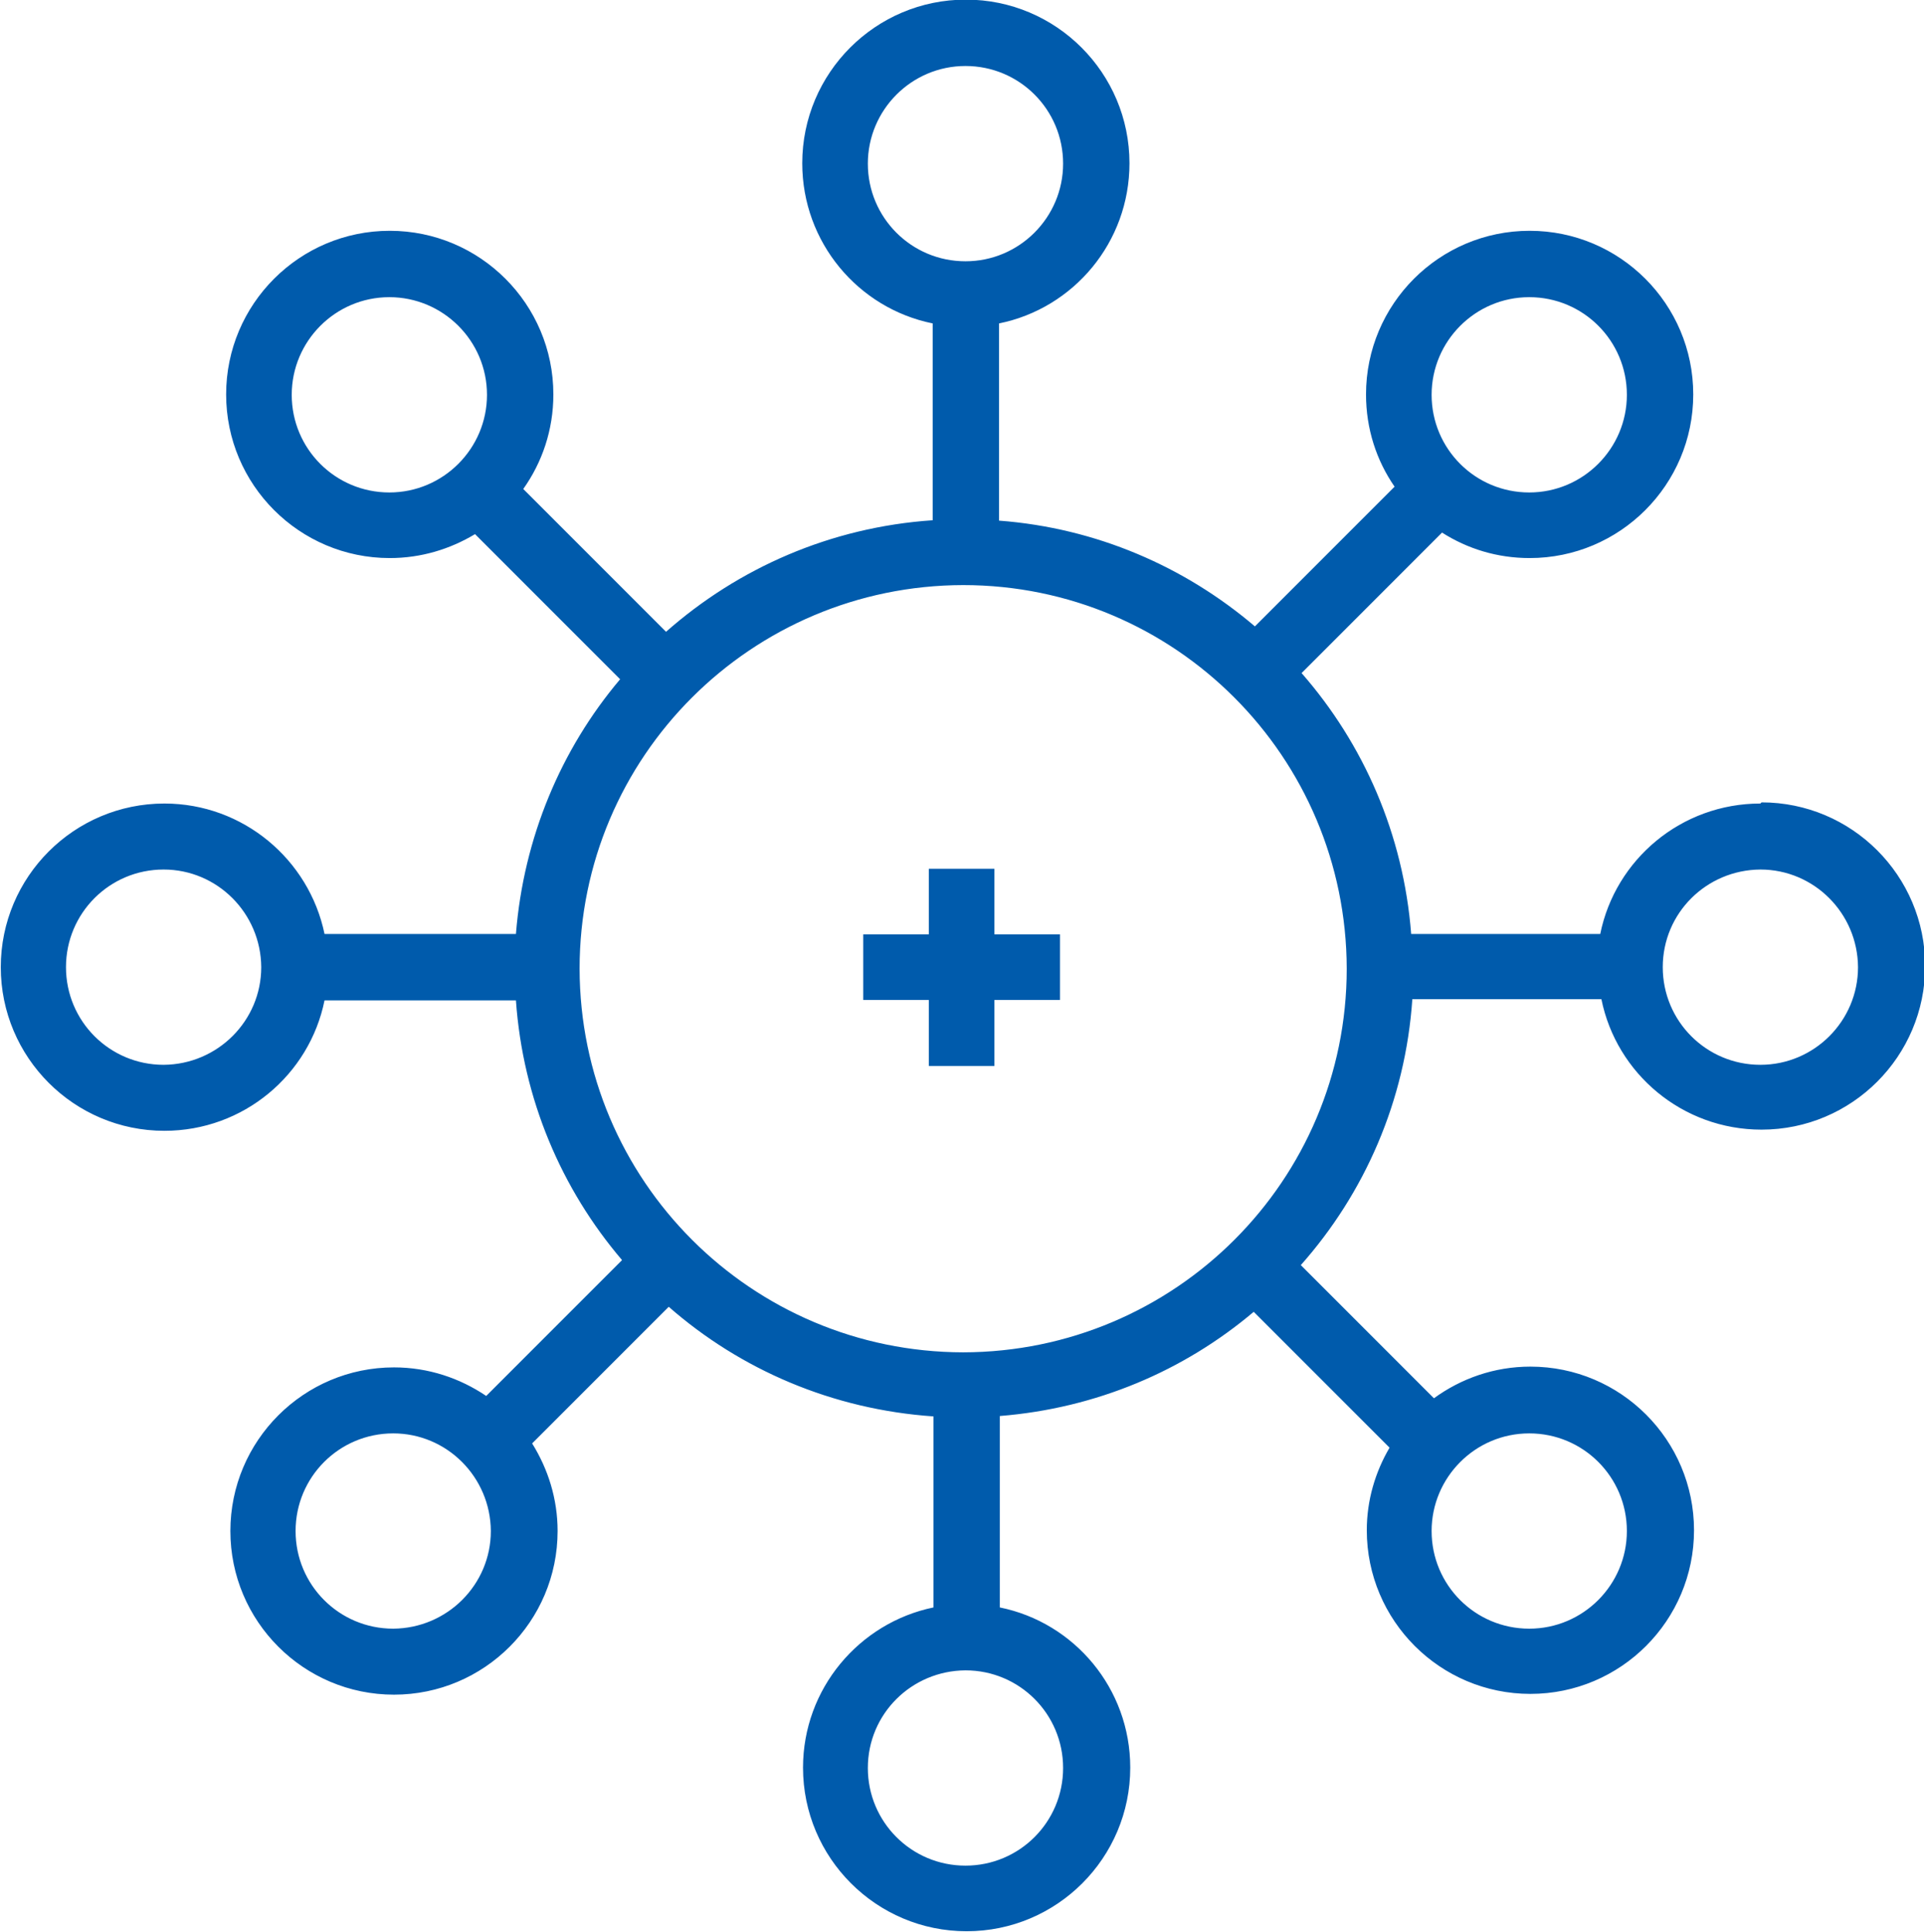
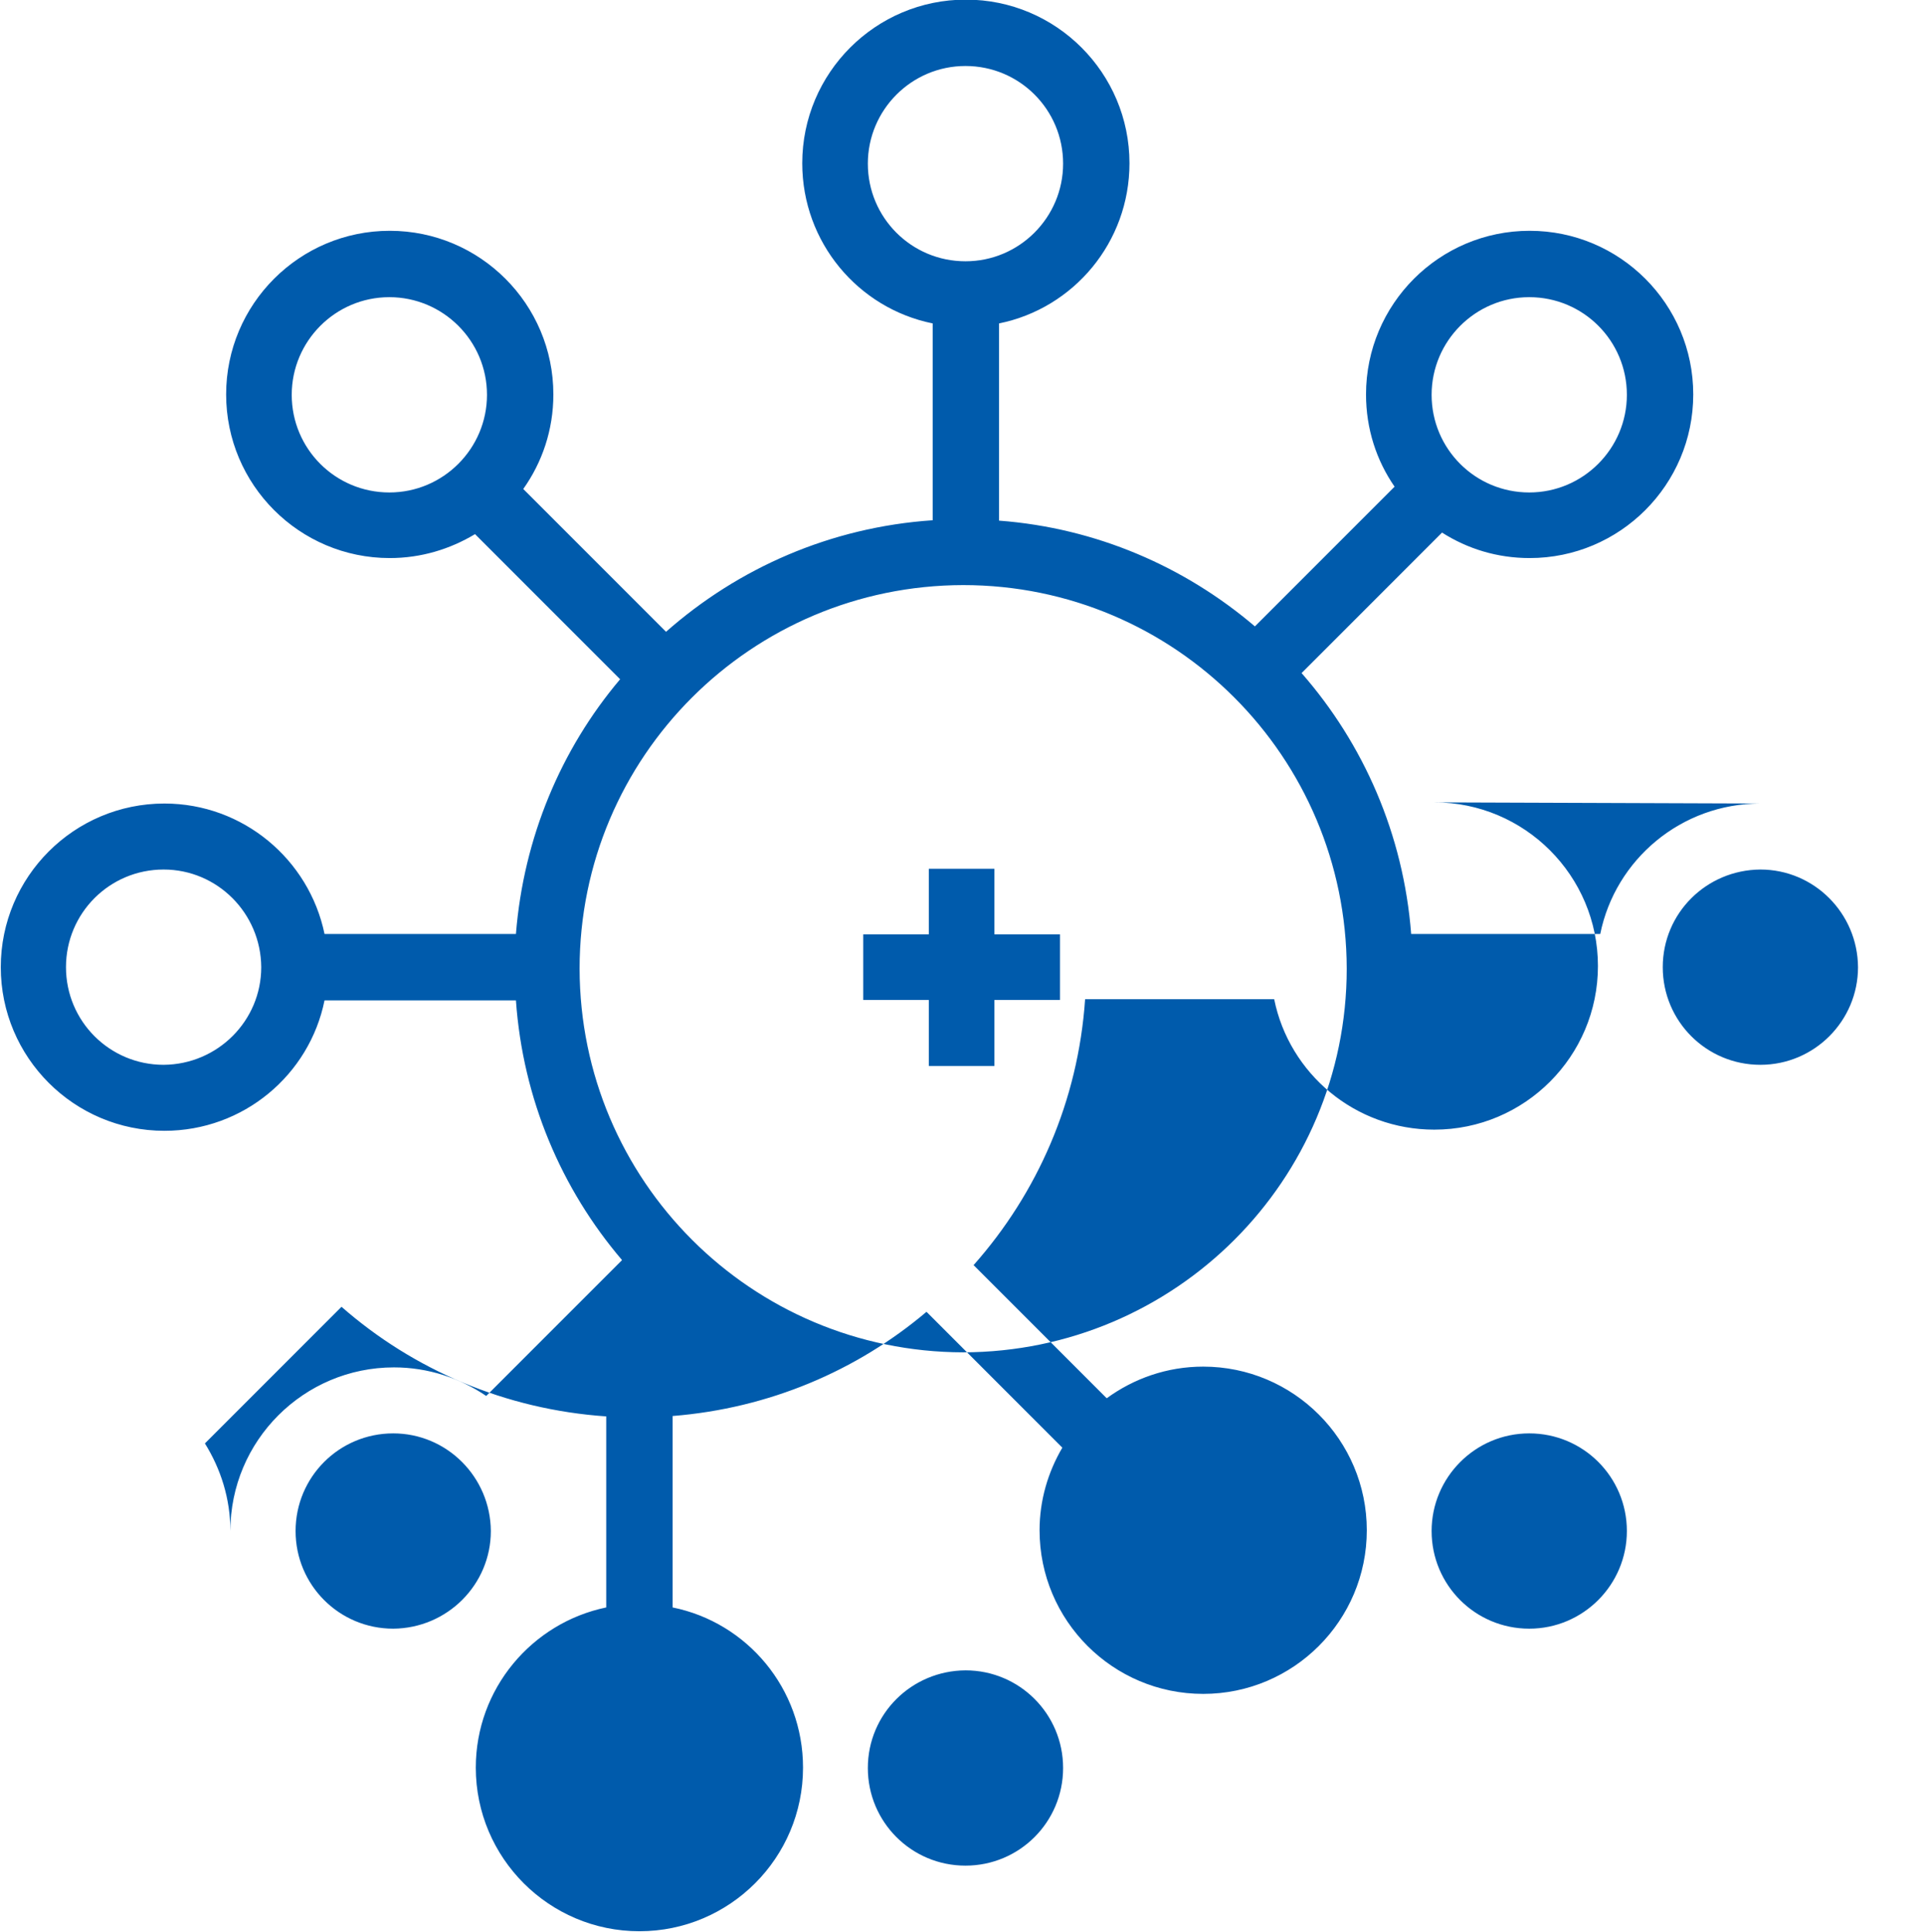
<svg xmlns="http://www.w3.org/2000/svg" viewBox="0 0 49.86 50.05">
-   <path fill="#005bac" d="M45.62,20.82c-2.05,0-3.76,1.45-4.15,3.38h-4.9c-.2-2.58-1.23-4.92-2.84-6.76l3.64-3.64c.66.42,1.43.66,2.27.66,2.34,0,4.24-1.9,4.24-4.24,0-2.34-1.9-4.24-4.24-4.24s-4.24,1.9-4.24,4.24c0,.89.27,1.71.74,2.39l-3.62,3.62c-1.82-1.55-4.11-2.55-6.63-2.74v-5.11c1.93-.39,3.38-2.1,3.38-4.15,0-2.34-1.9-4.24-4.24-4.24s-4.24,1.9-4.24,4.24c0,2.05,1.45,3.76,3.38,4.15v5.1c-2.65.18-5.04,1.24-6.91,2.89l-3.7-3.7c.49-.69.78-1.53.78-2.45,0-2.34-1.9-4.24-4.24-4.24s-4.24,1.9-4.24,4.24,1.9,4.24,4.24,4.24c.81,0,1.56-.23,2.21-.62l3.76,3.76c-1.53,1.81-2.5,4.1-2.7,6.6h-4.96c-.4-1.93-2.11-3.38-4.15-3.38-2.34,0-4.24,1.9-4.24,4.24s1.9,4.24,4.24,4.24c2.05,0,3.76-1.45,4.15-3.38h4.96c.18,2.56,1.18,4.89,2.75,6.73l-3.52,3.52c-.68-.46-1.5-.74-2.39-.74-2.34,0-4.24,1.9-4.24,4.24s1.9,4.24,4.24,4.24,4.24-1.9,4.24-4.24c0-.84-.25-1.61-.66-2.27l3.54-3.54c1.86,1.63,4.24,2.66,6.86,2.84v4.95c-1.93.4-3.38,2.11-3.38,4.15,0,2.34,1.9,4.24,4.24,4.24s4.24-1.9,4.24-4.24c0-2.05-1.45-3.76-3.38-4.15v-4.96c2.5-.2,4.77-1.17,6.58-2.7l3.52,3.52c-.37.63-.59,1.36-.59,2.14,0,2.34,1.9,4.24,4.24,4.24s4.24-1.9,4.24-4.24c0-2.34-1.9-4.24-4.24-4.24-.94,0-1.8.31-2.5.82l-3.45-3.45c1.65-1.86,2.71-4.25,2.89-6.89h4.9c.39,1.93,2.1,3.38,4.15,3.38,2.34,0,4.24-1.9,4.24-4.24s-1.9-4.24-4.24-4.24ZM39.63,7.7c1.4,0,2.53,1.13,2.53,2.53,0,1.39-1.13,2.53-2.53,2.53s-2.53-1.13-2.53-2.53c0-1.39,1.13-2.53,2.53-2.53ZM10.09,12.76c-1.4,0-2.53-1.13-2.53-2.53,0-1.39,1.13-2.53,2.53-2.53,1.39,0,2.53,1.13,2.53,2.53,0,1.39-1.13,2.53-2.53,2.53ZM4.24,27.59c-1.4,0-2.53-1.13-2.53-2.53s1.13-2.53,2.53-2.53c1.39,0,2.52,1.13,2.53,2.53,0,1.39-1.13,2.52-2.53,2.53ZM10.19,42.2c-1.4,0-2.53-1.13-2.53-2.53,0-1.4,1.13-2.53,2.53-2.53,1.39,0,2.52,1.13,2.53,2.53,0,1.39-1.13,2.52-2.53,2.53ZM39.63,37.14c1.4,0,2.53,1.13,2.53,2.53,0,1.39-1.13,2.53-2.53,2.53s-2.53-1.13-2.53-2.53c0-1.39,1.13-2.53,2.53-2.53ZM22.49,4.24c0-1.39,1.13-2.53,2.53-2.53,1.4,0,2.53,1.13,2.53,2.53,0,1.39-1.13,2.53-2.53,2.53s-2.53-1.13-2.53-2.53ZM27.55,45.81c0,1.4-1.13,2.53-2.53,2.53-1.4,0-2.53-1.13-2.53-2.53s1.13-2.52,2.53-2.53c1.4,0,2.53,1.13,2.53,2.53ZM24.96,35.04c-5.49-.01-9.93-4.45-9.94-9.94,0-5.49,4.45-9.93,9.94-9.94,5.49,0,9.93,4.45,9.94,9.94,0,5.49-4.45,9.93-9.94,9.94ZM45.62,27.59c-1.4,0-2.53-1.13-2.53-2.53,0-1.4,1.13-2.52,2.53-2.53,1.39,0,2.52,1.13,2.53,2.53,0,1.39-1.13,2.53-2.53,2.53ZM25.77,22.51h-1.7v1.7h-1.7v1.7h1.7v1.71h1.7v-1.71h1.7v-1.7h-1.7v-1.7Z" />
+   <path fill="#005bac" d="M45.62,20.82c-2.05,0-3.76,1.45-4.15,3.38h-4.9c-.2-2.58-1.23-4.92-2.84-6.76l3.64-3.64c.66.42,1.43.66,2.27.66,2.34,0,4.24-1.9,4.24-4.24,0-2.34-1.9-4.24-4.24-4.24s-4.24,1.9-4.24,4.24c0,.89.27,1.71.74,2.39l-3.62,3.62c-1.82-1.55-4.11-2.55-6.63-2.74v-5.11c1.93-.39,3.38-2.1,3.38-4.15,0-2.34-1.9-4.24-4.24-4.24s-4.24,1.9-4.24,4.24c0,2.05,1.45,3.76,3.38,4.15v5.1c-2.65.18-5.04,1.24-6.91,2.89l-3.7-3.7c.49-.69.78-1.53.78-2.45,0-2.34-1.9-4.24-4.24-4.24s-4.24,1.9-4.24,4.24,1.9,4.24,4.24,4.24c.81,0,1.56-.23,2.21-.62l3.76,3.76c-1.53,1.81-2.5,4.1-2.7,6.6h-4.96c-.4-1.93-2.11-3.38-4.15-3.38-2.34,0-4.24,1.9-4.24,4.24s1.9,4.24,4.24,4.24c2.05,0,3.76-1.45,4.15-3.38h4.96c.18,2.56,1.18,4.89,2.75,6.73l-3.52,3.52c-.68-.46-1.5-.74-2.39-.74-2.34,0-4.24,1.9-4.24,4.24c0-.84-.25-1.61-.66-2.27l3.54-3.54c1.86,1.63,4.24,2.66,6.86,2.84v4.95c-1.93.4-3.38,2.11-3.38,4.15,0,2.34,1.9,4.24,4.24,4.24s4.24-1.9,4.24-4.24c0-2.05-1.45-3.76-3.38-4.15v-4.96c2.5-.2,4.77-1.17,6.58-2.7l3.52,3.52c-.37.63-.59,1.36-.59,2.14,0,2.34,1.9,4.24,4.24,4.24s4.24-1.9,4.24-4.24c0-2.34-1.9-4.24-4.24-4.24-.94,0-1.8.31-2.5.82l-3.45-3.45c1.65-1.86,2.71-4.25,2.89-6.89h4.9c.39,1.93,2.1,3.38,4.15,3.38,2.34,0,4.24-1.9,4.24-4.24s-1.9-4.24-4.24-4.24ZM39.63,7.7c1.4,0,2.53,1.13,2.53,2.53,0,1.39-1.13,2.53-2.53,2.53s-2.53-1.13-2.53-2.53c0-1.39,1.13-2.53,2.53-2.53ZM10.09,12.76c-1.4,0-2.53-1.13-2.53-2.53,0-1.39,1.13-2.53,2.53-2.53,1.39,0,2.53,1.13,2.53,2.53,0,1.39-1.13,2.53-2.53,2.53ZM4.24,27.59c-1.4,0-2.53-1.13-2.53-2.53s1.13-2.53,2.53-2.53c1.39,0,2.52,1.13,2.53,2.53,0,1.39-1.13,2.52-2.53,2.53ZM10.19,42.2c-1.4,0-2.53-1.13-2.53-2.53,0-1.4,1.13-2.53,2.53-2.53,1.39,0,2.52,1.13,2.53,2.53,0,1.39-1.13,2.52-2.53,2.53ZM39.63,37.14c1.4,0,2.53,1.13,2.53,2.53,0,1.39-1.13,2.53-2.53,2.53s-2.53-1.13-2.53-2.53c0-1.39,1.13-2.53,2.53-2.53ZM22.49,4.24c0-1.39,1.13-2.53,2.53-2.53,1.4,0,2.53,1.13,2.53,2.53,0,1.39-1.13,2.53-2.53,2.53s-2.53-1.13-2.53-2.53ZM27.55,45.81c0,1.4-1.13,2.53-2.53,2.53-1.4,0-2.53-1.13-2.53-2.53s1.13-2.52,2.53-2.53c1.4,0,2.53,1.13,2.53,2.53ZM24.96,35.04c-5.49-.01-9.93-4.45-9.94-9.94,0-5.49,4.45-9.93,9.94-9.94,5.49,0,9.93,4.45,9.94,9.94,0,5.49-4.45,9.93-9.94,9.94ZM45.62,27.59c-1.4,0-2.53-1.13-2.53-2.53,0-1.4,1.13-2.52,2.53-2.53,1.39,0,2.52,1.13,2.53,2.53,0,1.39-1.13,2.53-2.53,2.53ZM25.77,22.51h-1.7v1.7h-1.7v1.7h1.7v1.71h1.7v-1.71h1.7v-1.7h-1.7v-1.7Z" />
</svg>